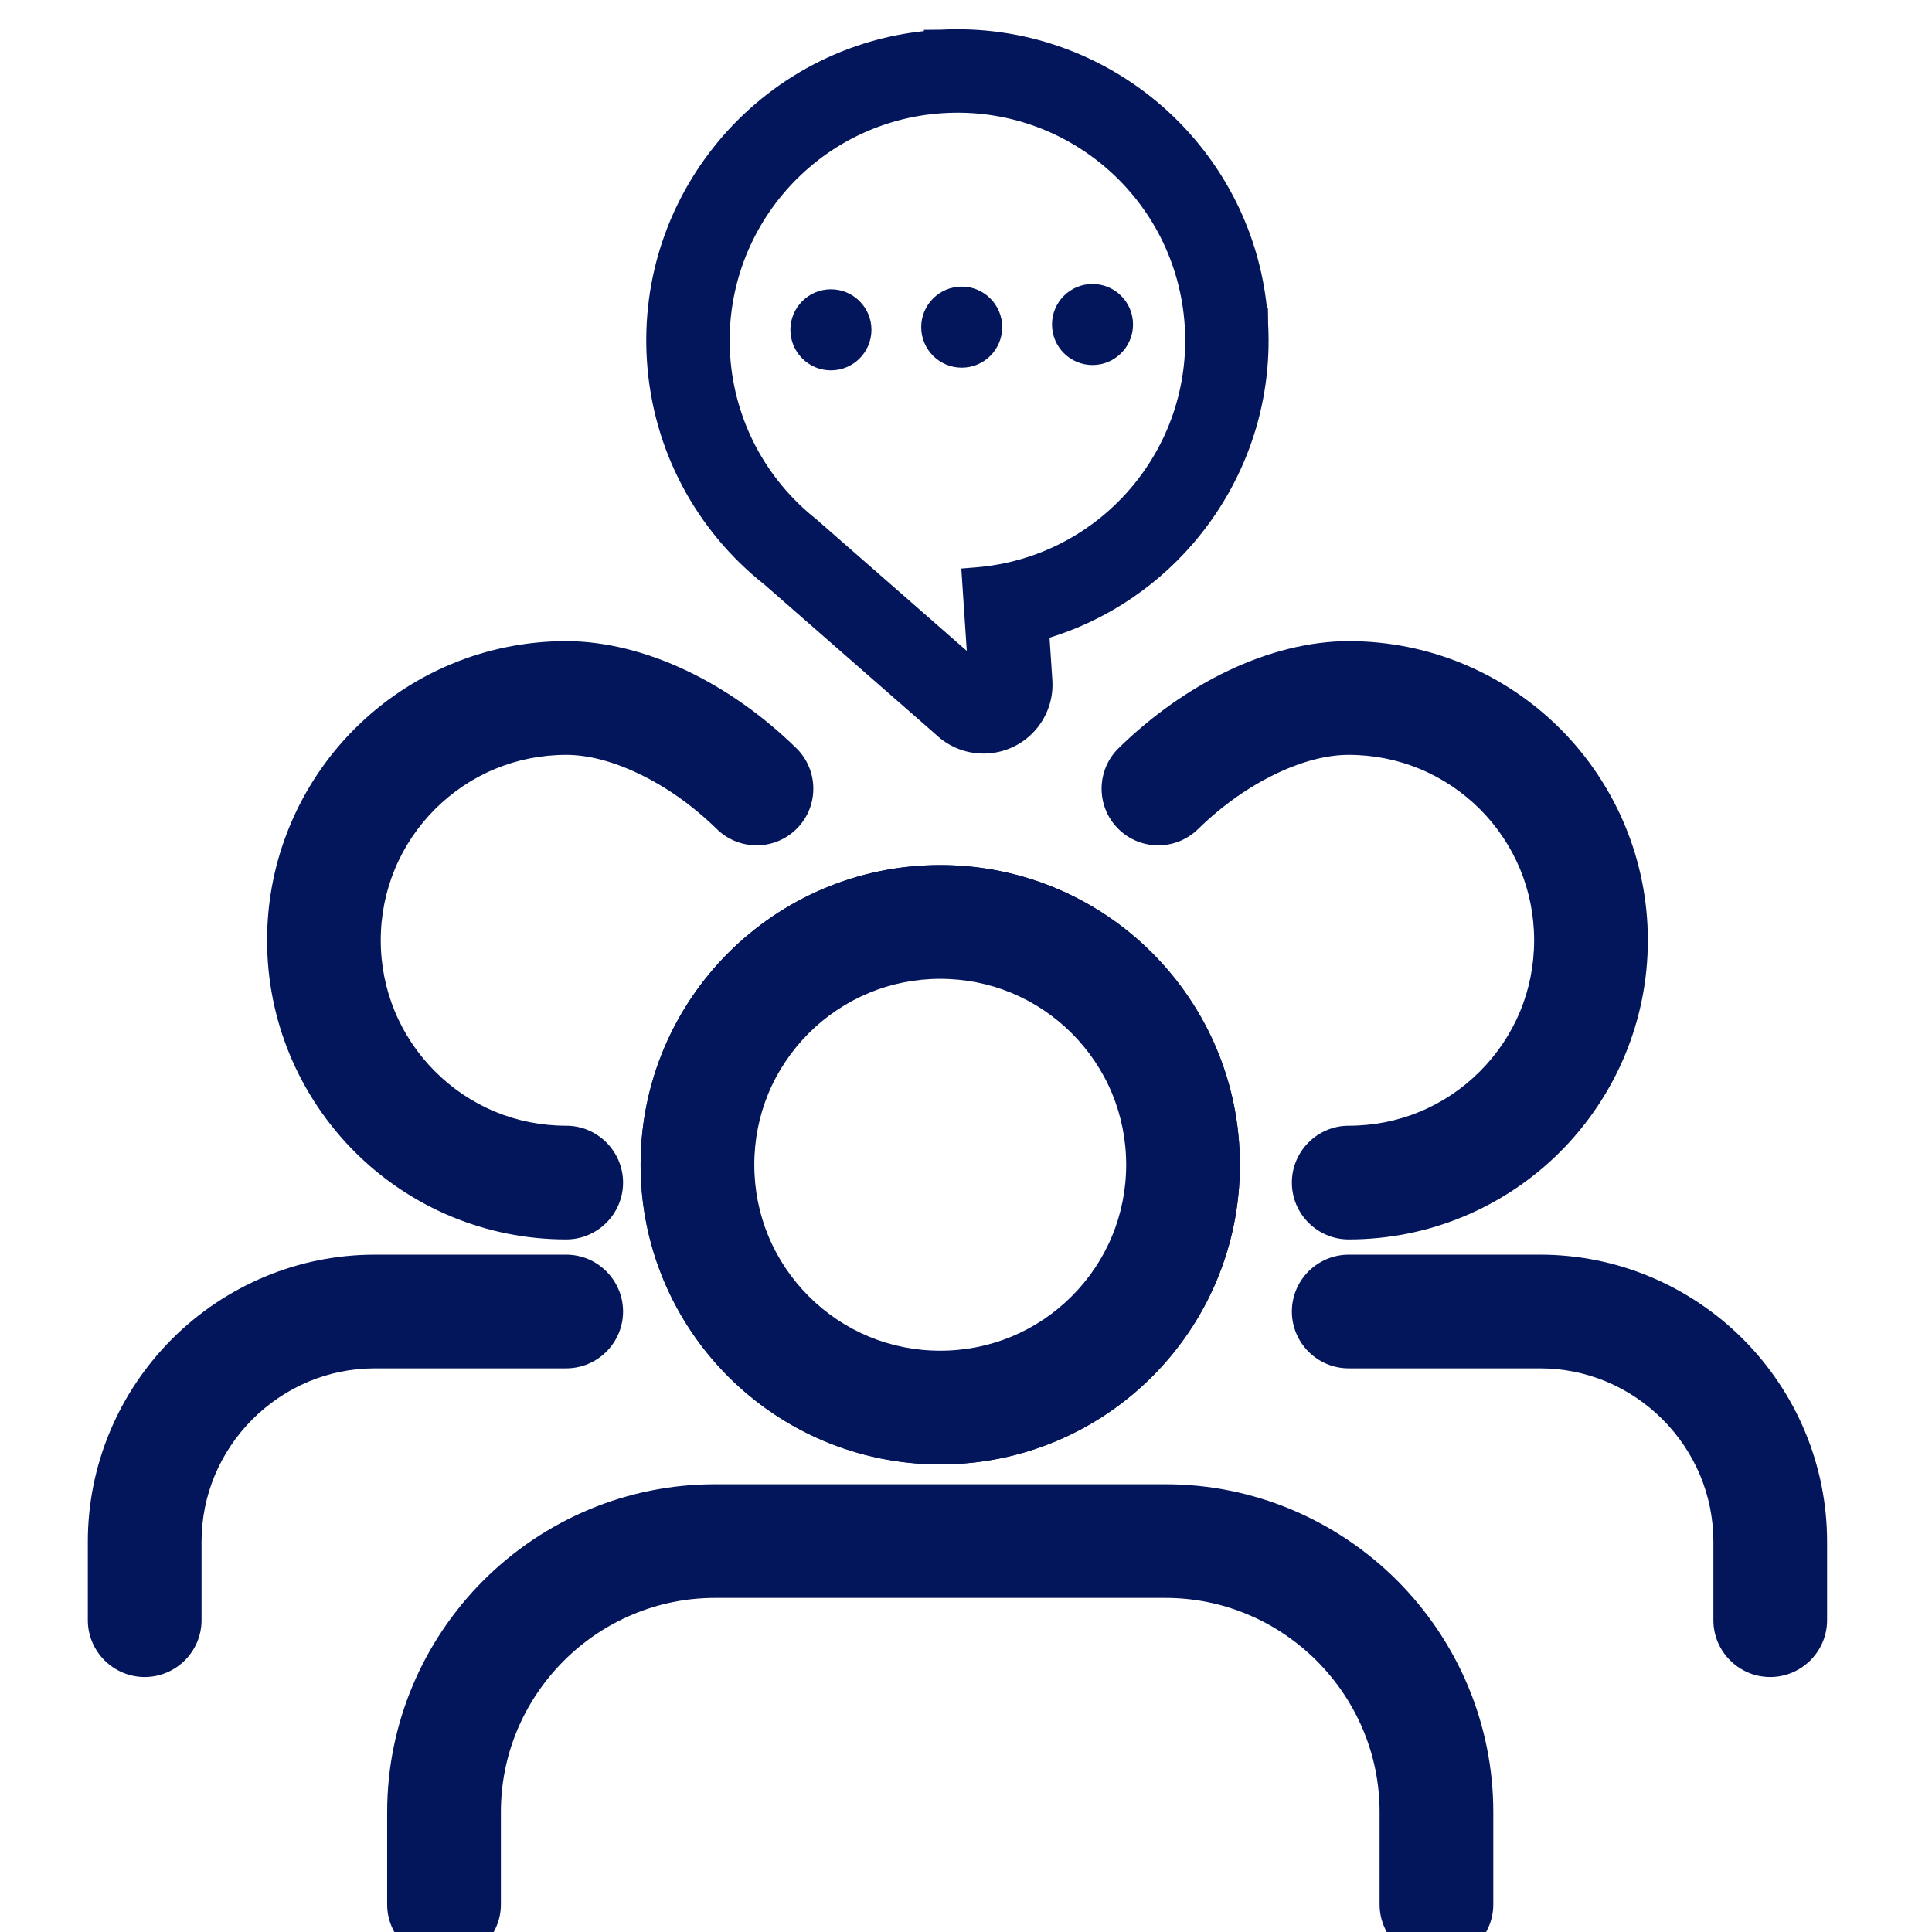
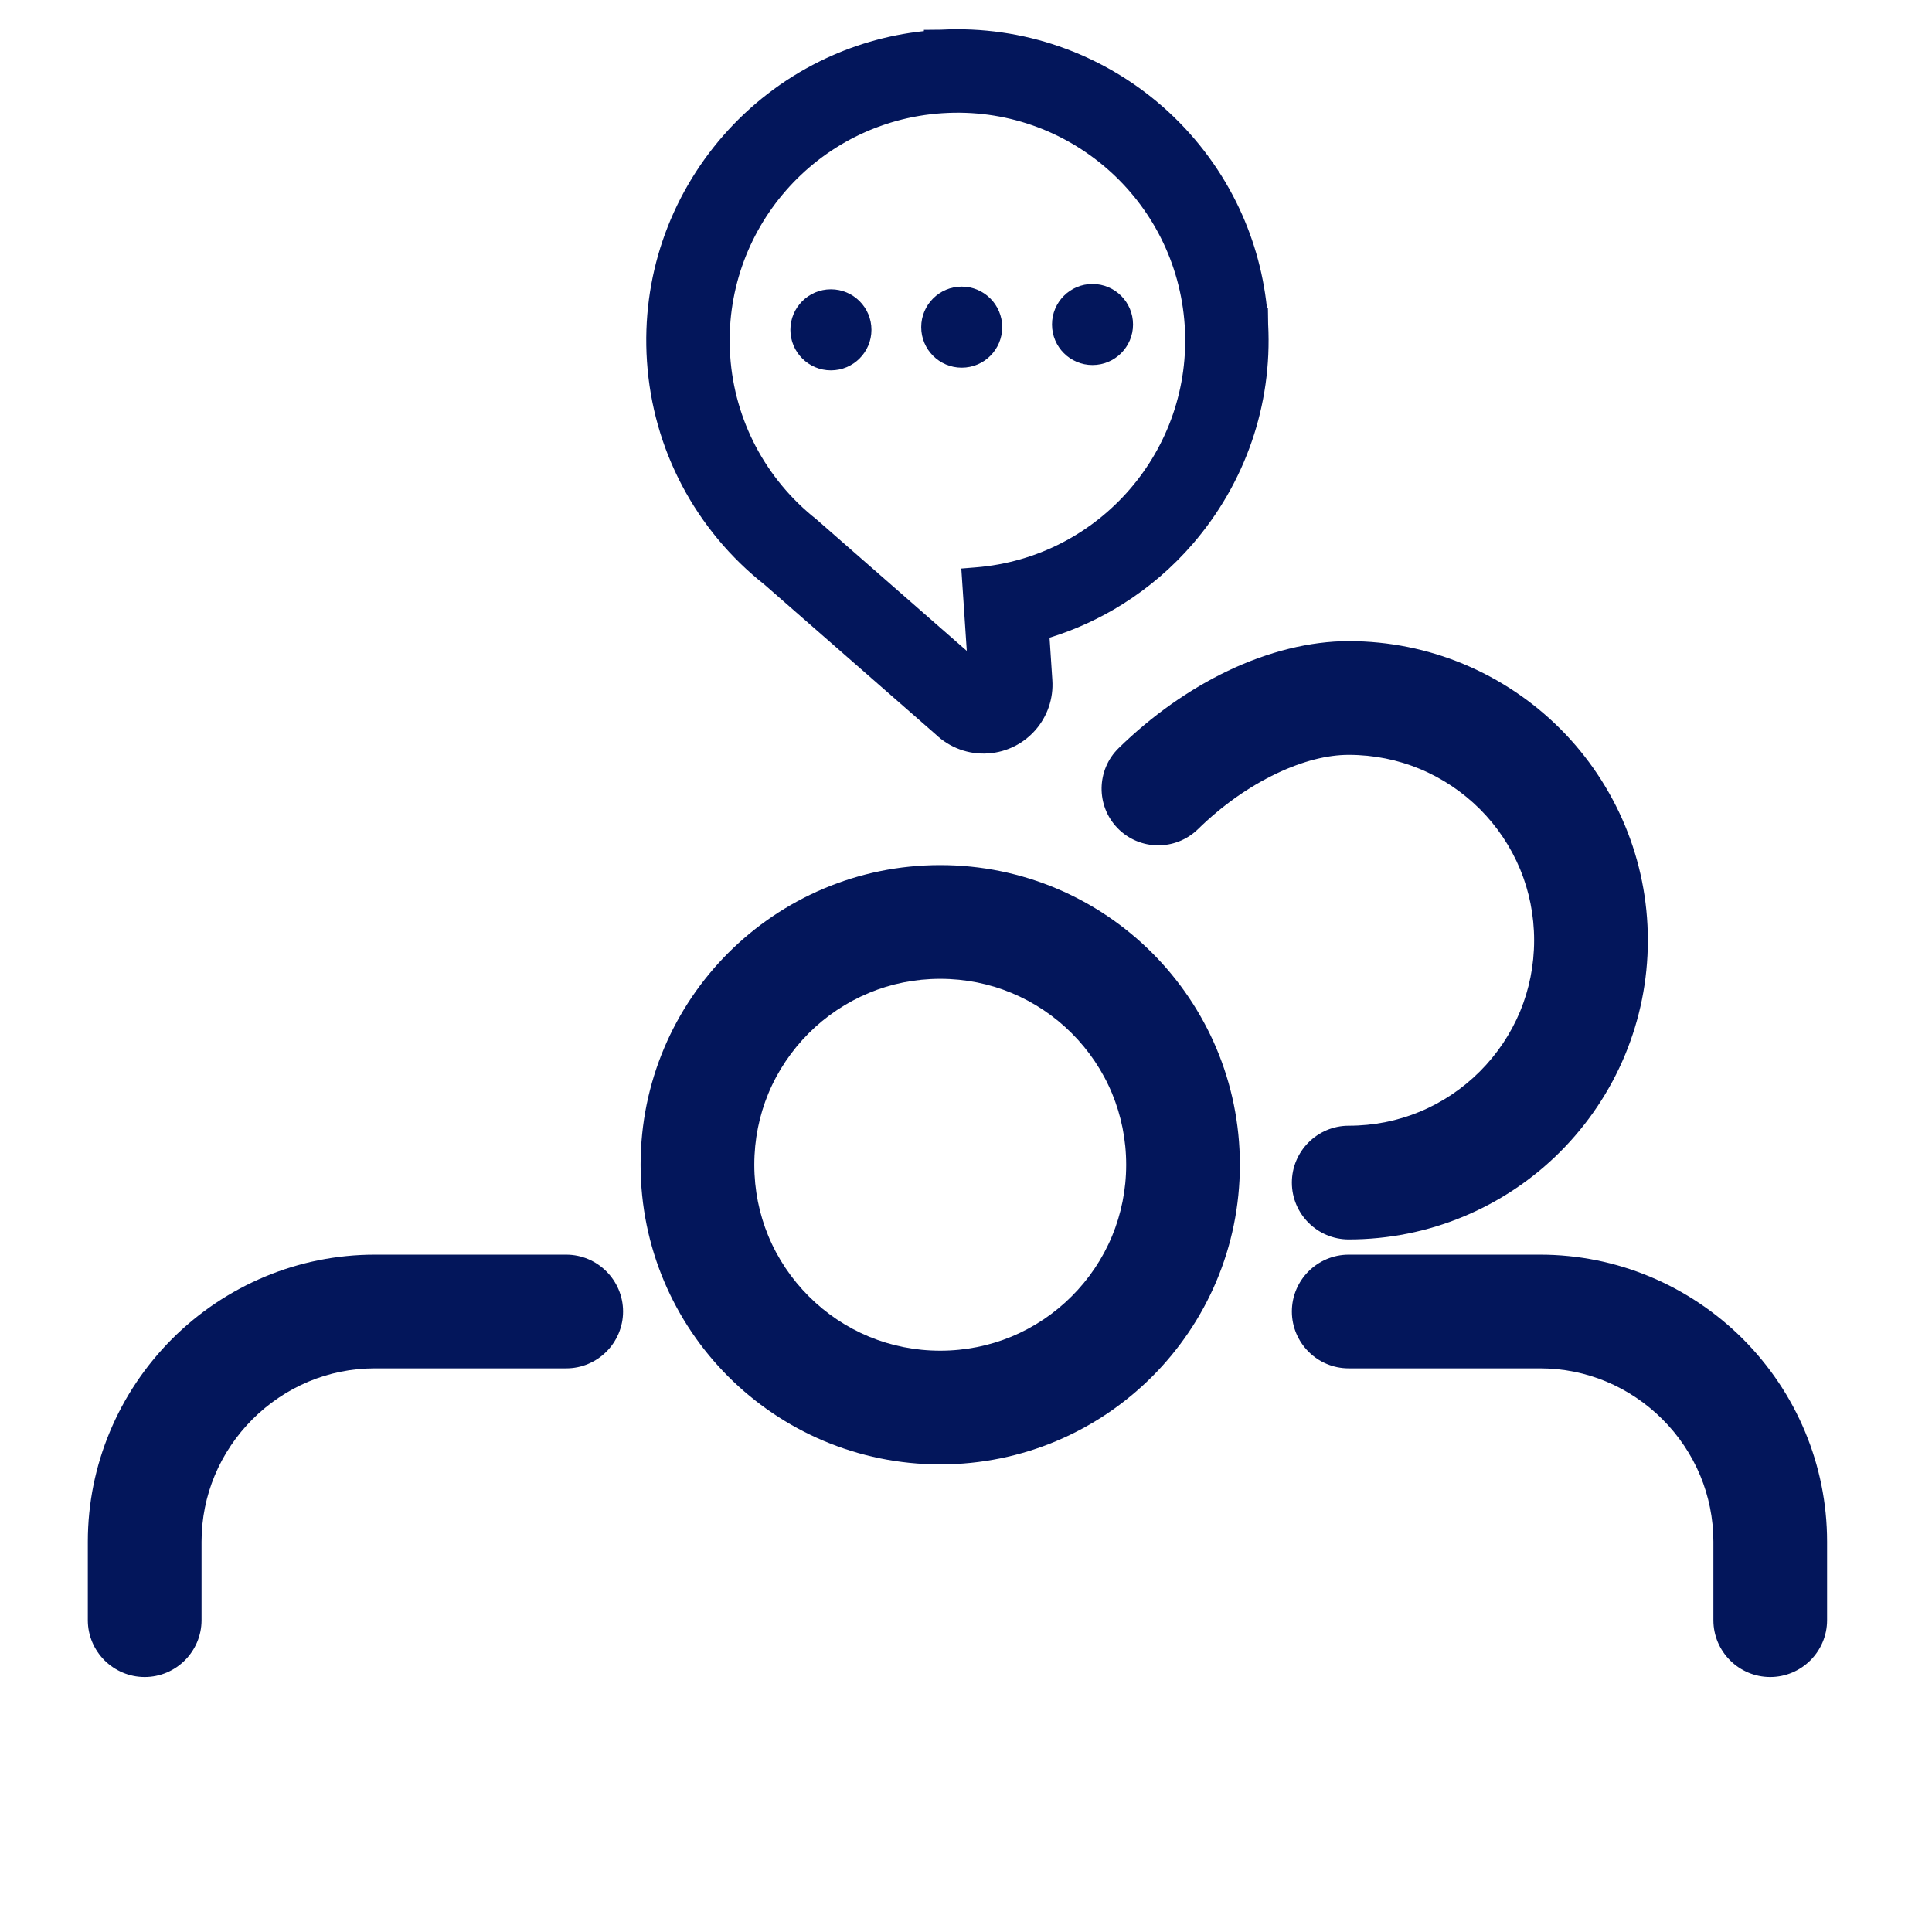
<svg xmlns="http://www.w3.org/2000/svg" width="66" height="66" viewBox="0 0 66 66" fill="none">
  <g clip-path="url(#clip0_6_188)">
    <path fill-rule="evenodd" clip-rule="evenodd" d="M32.081 1.015L32.15 1.014C33.558 0.942 34.92 1.146 36.179 1.583C37.486 2.035 38.683 2.737 39.707 3.632C40.75 4.545 41.616 5.661 42.24 6.92C42.784 8.02 43.146 9.231 43.28 10.514H43.314L43.322 11.071C43.396 12.471 43.195 13.822 42.766 15.071C42.322 16.366 41.631 17.556 40.746 18.581C40.059 19.377 39.251 20.073 38.351 20.638C37.581 21.122 36.742 21.51 35.854 21.785L35.949 23.225C35.994 23.874 35.771 24.48 35.376 24.934C34.98 25.389 34.409 25.693 33.759 25.738H33.753C33.418 25.761 33.092 25.711 32.793 25.602C32.482 25.489 32.2 25.312 31.964 25.087L26.118 19.973C25.537 19.514 25.004 18.995 24.529 18.424C24.057 17.855 23.641 17.237 23.295 16.578C22.955 15.932 22.678 15.244 22.476 14.525C22.279 13.826 22.151 13.095 22.101 12.342C22.005 10.905 22.199 9.514 22.634 8.229C23.085 6.897 23.797 5.674 24.71 4.63C25.623 3.587 26.739 2.72 27.999 2.097C29.089 1.557 30.29 1.198 31.563 1.062L31.56 1.02L32.081 1.015ZM37.832 5.774C36.334 4.463 34.334 3.724 32.19 3.867H32.187C30.044 4.01 28.162 5.008 26.852 6.506C25.541 8.004 24.802 10.003 24.944 12.149V12.155C25.019 13.272 25.328 14.318 25.817 15.25C26.329 16.221 27.037 17.067 27.885 17.736L33.027 22.235L32.84 19.422L33.325 19.383C35.445 19.215 37.305 18.209 38.596 16.714C39.886 15.221 40.612 13.238 40.471 11.112C40.328 8.968 39.329 7.084 37.832 5.774Z" fill="#03165B" />
-     <path fill-rule="evenodd" clip-rule="evenodd" d="M19.343 38.456C19.876 38.456 20.361 38.674 20.714 39.026C21.067 39.38 21.285 39.866 21.285 40.399C21.285 40.933 21.067 41.418 20.716 41.77C20.361 42.123 19.876 42.341 19.343 42.341C17.962 42.341 16.642 42.065 15.436 41.566C14.182 41.047 13.057 40.288 12.117 39.348C11.176 38.405 10.417 37.279 9.899 36.028C9.399 34.822 9.124 33.502 9.124 32.122C9.124 30.741 9.399 29.421 9.899 28.216C10.418 26.962 11.177 25.836 12.117 24.896C13.057 23.957 14.183 23.197 15.437 22.677C16.642 22.178 17.962 21.902 19.343 21.902C20.006 21.902 20.69 21.992 21.381 22.162C22.077 22.334 22.778 22.588 23.464 22.915C24.123 23.228 24.775 23.613 25.408 24.059C26.031 24.499 26.633 25.001 27.198 25.553C27.581 25.925 27.777 26.42 27.784 26.916C27.791 27.412 27.609 27.91 27.236 28.292C26.864 28.676 26.37 28.871 25.874 28.878C25.379 28.884 24.88 28.702 24.497 28.331C24.081 27.924 23.643 27.559 23.195 27.241C22.748 26.925 22.278 26.648 21.797 26.42C21.361 26.212 20.927 26.052 20.506 25.944C20.103 25.841 19.711 25.787 19.343 25.787C18.482 25.787 17.662 25.957 16.918 26.265C16.145 26.584 15.448 27.056 14.862 27.641C14.277 28.225 13.806 28.923 13.486 29.697C13.178 30.441 13.007 31.26 13.007 32.122C13.007 32.984 13.178 33.802 13.486 34.547C13.805 35.318 14.277 36.017 14.862 36.602C15.448 37.188 16.145 37.66 16.918 37.979C17.662 38.287 18.481 38.456 19.343 38.456Z" fill="#03165B" />
-     <path d="M32.12 29.553C34.946 29.553 37.506 30.7 39.357 32.551C41.21 34.404 42.356 36.963 42.356 39.79C42.356 42.616 41.21 45.176 39.357 47.028C37.506 48.879 34.946 50.026 32.12 50.026C29.293 50.026 26.734 48.879 24.881 47.028C23.029 45.176 21.884 42.616 21.884 39.79C21.884 36.963 23.029 34.403 24.881 32.551C26.734 30.7 29.293 29.553 32.12 29.553ZM38.661 33.248C36.988 31.574 34.675 30.539 32.12 30.539C29.565 30.539 27.252 31.574 25.579 33.248C23.904 34.922 22.869 37.235 22.869 39.79C22.869 42.344 23.904 44.658 25.579 46.331C27.252 48.006 29.565 49.041 32.12 49.041C34.675 49.041 36.988 48.005 38.661 46.331C40.336 44.658 41.371 42.344 41.371 39.79C41.371 37.235 40.336 34.922 38.661 33.248Z" fill="#03165B" />
    <path fill-rule="evenodd" clip-rule="evenodd" d="M32.12 29.553C34.946 29.553 37.506 30.7 39.357 32.551C41.21 34.404 42.356 36.963 42.356 39.79C42.356 42.616 41.21 45.176 39.357 47.028C37.506 48.879 34.946 50.026 32.12 50.026C29.293 50.026 26.734 48.879 24.881 47.028C23.029 45.176 21.884 42.616 21.884 39.79C21.884 36.963 23.029 34.403 24.881 32.551C26.734 30.7 29.293 29.553 32.12 29.553ZM36.612 35.297C36.026 34.712 35.326 34.239 34.551 33.918C33.804 33.608 32.983 33.438 32.12 33.438C31.256 33.438 30.434 33.608 29.689 33.918C28.914 34.239 28.213 34.712 27.627 35.297C27.04 35.886 26.567 36.585 26.247 37.358C25.938 38.105 25.768 38.926 25.768 39.79C25.768 40.653 25.938 41.474 26.247 42.221C26.567 42.995 27.04 43.694 27.627 44.282C28.213 44.869 28.914 45.341 29.689 45.663C30.434 45.971 31.256 46.142 32.12 46.142C32.983 46.142 33.804 45.971 34.551 45.663C35.326 45.341 36.026 44.869 36.612 44.282C37.198 43.697 37.671 42.996 37.992 42.221C38.3 41.474 38.472 40.653 38.472 39.79C38.472 38.926 38.3 38.105 37.992 37.358C37.671 36.583 37.198 35.884 36.612 35.297Z" fill="#03165B" />
    <path fill-rule="evenodd" clip-rule="evenodd" d="M6.885 55.349C6.885 55.882 6.667 56.367 6.315 56.72C5.962 57.072 5.476 57.29 4.942 57.29C4.41 57.29 3.924 57.072 3.571 56.721C3.218 56.367 3 55.882 3 55.349V52.666C3 51.345 3.266 50.08 3.747 48.925C4.245 47.724 4.975 46.644 5.879 45.739C6.782 44.836 7.864 44.106 9.064 43.607C10.219 43.127 11.484 42.861 12.804 42.861H19.343C19.876 42.861 20.361 43.079 20.714 43.431C21.067 43.784 21.285 44.27 21.285 44.803C21.285 45.336 21.067 45.822 20.716 46.175C20.361 46.528 19.876 46.745 19.343 46.745H12.804C12.006 46.745 11.243 46.905 10.549 47.194C9.827 47.495 9.173 47.938 8.625 48.485C8.077 49.034 7.634 49.687 7.334 50.409C7.045 51.104 6.885 51.867 6.885 52.666V55.349Z" fill="#03165B" />
    <path fill-rule="evenodd" clip-rule="evenodd" d="M44.7 39.028C45.054 38.674 45.54 38.456 46.073 38.456C46.935 38.456 47.754 38.287 48.498 37.979C49.27 37.66 49.968 37.188 50.554 36.602C51.139 36.017 51.61 35.318 51.931 34.547C52.238 33.802 52.408 32.984 52.408 32.122C52.408 31.26 52.238 30.441 51.931 29.697C51.609 28.923 51.139 28.225 50.556 27.641C49.968 27.056 49.27 26.584 48.498 26.265C47.753 25.957 46.935 25.787 46.073 25.787C45.705 25.787 45.313 25.841 44.91 25.944C44.489 26.052 44.055 26.212 43.618 26.42C43.139 26.648 42.668 26.925 42.221 27.241C41.773 27.559 41.334 27.924 40.919 28.331C40.536 28.702 40.037 28.884 39.542 28.878C39.046 28.871 38.552 28.675 38.179 28.292C37.807 27.91 37.626 27.412 37.632 26.916C37.64 26.42 37.835 25.925 38.218 25.553C38.783 25.001 39.386 24.499 40.008 24.059C40.641 23.613 41.293 23.228 41.95 22.915C42.638 22.588 43.339 22.334 44.035 22.162C44.725 21.992 45.411 21.902 46.073 21.902C47.454 21.902 48.774 22.178 49.979 22.677C51.233 23.197 52.359 23.957 53.3 24.896C54.239 25.836 54.998 26.962 55.518 28.216C56.017 29.421 56.293 30.741 56.293 32.122C56.293 33.502 56.017 34.822 55.518 36.028C55 37.279 54.239 38.405 53.3 39.346C52.36 40.287 51.233 41.047 49.979 41.566C48.774 42.065 47.454 42.341 46.073 42.341C45.54 42.341 45.054 42.123 44.702 41.772C44.349 41.418 44.132 40.933 44.132 40.399C44.132 39.866 44.349 39.38 44.7 39.028ZM59.102 56.721C58.749 56.367 58.532 55.882 58.532 55.349V52.666C58.532 51.867 58.371 51.104 58.083 50.409C57.782 49.687 57.34 49.034 56.791 48.485C56.243 47.938 55.59 47.495 54.867 47.194C54.172 46.905 53.41 46.745 52.611 46.745H46.073C45.54 46.745 45.054 46.528 44.702 46.177C44.349 45.822 44.132 45.336 44.132 44.803C44.132 44.27 44.349 43.784 44.7 43.432C45.054 43.079 45.54 42.861 46.073 42.861H52.611C53.933 42.861 55.198 43.127 56.352 43.607C57.553 44.106 58.633 44.836 59.538 45.739C60.441 46.644 61.172 47.724 61.67 48.925C62.15 50.08 62.416 51.345 62.416 52.666V55.349C62.416 55.882 62.198 56.367 61.846 56.72C61.493 57.072 61.007 57.29 60.473 57.29C59.94 57.29 59.455 57.072 59.102 56.721Z" fill="#03165B" />
-     <path fill-rule="evenodd" clip-rule="evenodd" d="M17.111 65.059C17.111 65.592 16.893 66.077 16.541 66.43C16.188 66.783 15.702 67 15.168 67C14.636 67 14.15 66.783 13.797 66.432C13.444 66.077 13.226 65.592 13.226 65.059V61.9C13.226 60.392 13.53 58.948 14.078 57.629C14.647 56.258 15.482 55.024 16.514 53.99C17.546 52.959 18.781 52.125 20.151 51.555C21.47 51.007 22.914 50.704 24.423 50.704H39.816C41.324 50.704 42.768 51.007 44.087 51.555C45.458 52.125 46.694 52.958 47.726 53.99C48.758 55.024 49.591 56.258 50.162 57.629C50.709 58.948 51.013 60.392 51.013 61.9V65.059C51.013 65.592 50.795 66.077 50.444 66.43C50.09 66.783 49.604 67 49.071 67C48.537 67 48.052 66.783 47.7 66.432C47.346 66.077 47.129 65.592 47.129 65.059V61.9C47.129 60.914 46.931 59.972 46.573 59.113C46.202 58.221 45.656 57.414 44.98 56.736C44.304 56.06 43.497 55.514 42.603 55.143C41.745 54.785 40.803 54.587 39.816 54.587H24.423C23.436 54.587 22.495 54.785 21.637 55.143C20.744 55.513 19.937 56.06 19.26 56.736C18.583 57.414 18.037 58.221 17.665 59.113C17.309 59.972 17.111 60.914 17.111 61.9V65.059Z" fill="#03165B" />
    <path fill-rule="evenodd" clip-rule="evenodd" d="M28.385 9.883C29.15 9.883 29.77 10.503 29.77 11.267C29.77 12.031 29.15 12.652 28.385 12.652C27.62 12.652 27.001 12.031 27.001 11.267C27.001 10.503 27.62 9.883 28.385 9.883Z" fill="#03165B" />
-     <path fill-rule="evenodd" clip-rule="evenodd" d="M32.854 9.791C33.618 9.791 34.237 10.412 34.237 11.176C34.237 11.941 33.618 12.56 32.854 12.56C32.089 12.56 31.47 11.941 31.47 11.176C31.47 10.412 32.089 9.791 32.854 9.791Z" fill="#03165B" />
+     <path fill-rule="evenodd" clip-rule="evenodd" d="M32.854 9.791C33.618 9.791 34.237 10.412 34.237 11.176C34.237 11.941 33.618 12.56 32.854 12.56C32.089 12.56 31.47 11.941 31.47 11.176C31.47 10.412 32.089 9.791 32.854 9.791" fill="#03165B" />
    <path fill-rule="evenodd" clip-rule="evenodd" d="M37.321 9.701C38.087 9.701 38.706 10.32 38.706 11.086C38.706 11.85 38.087 12.47 37.321 12.47C36.557 12.47 35.938 11.85 35.938 11.086C35.938 10.32 36.557 9.701 37.321 9.701Z" fill="#03165B" />
  </g>
  <defs>
    <clipPath id="clip0_6_188">
      <rect width="66" height="66" fill="white" />
    </clipPath>
  </defs>
</svg>